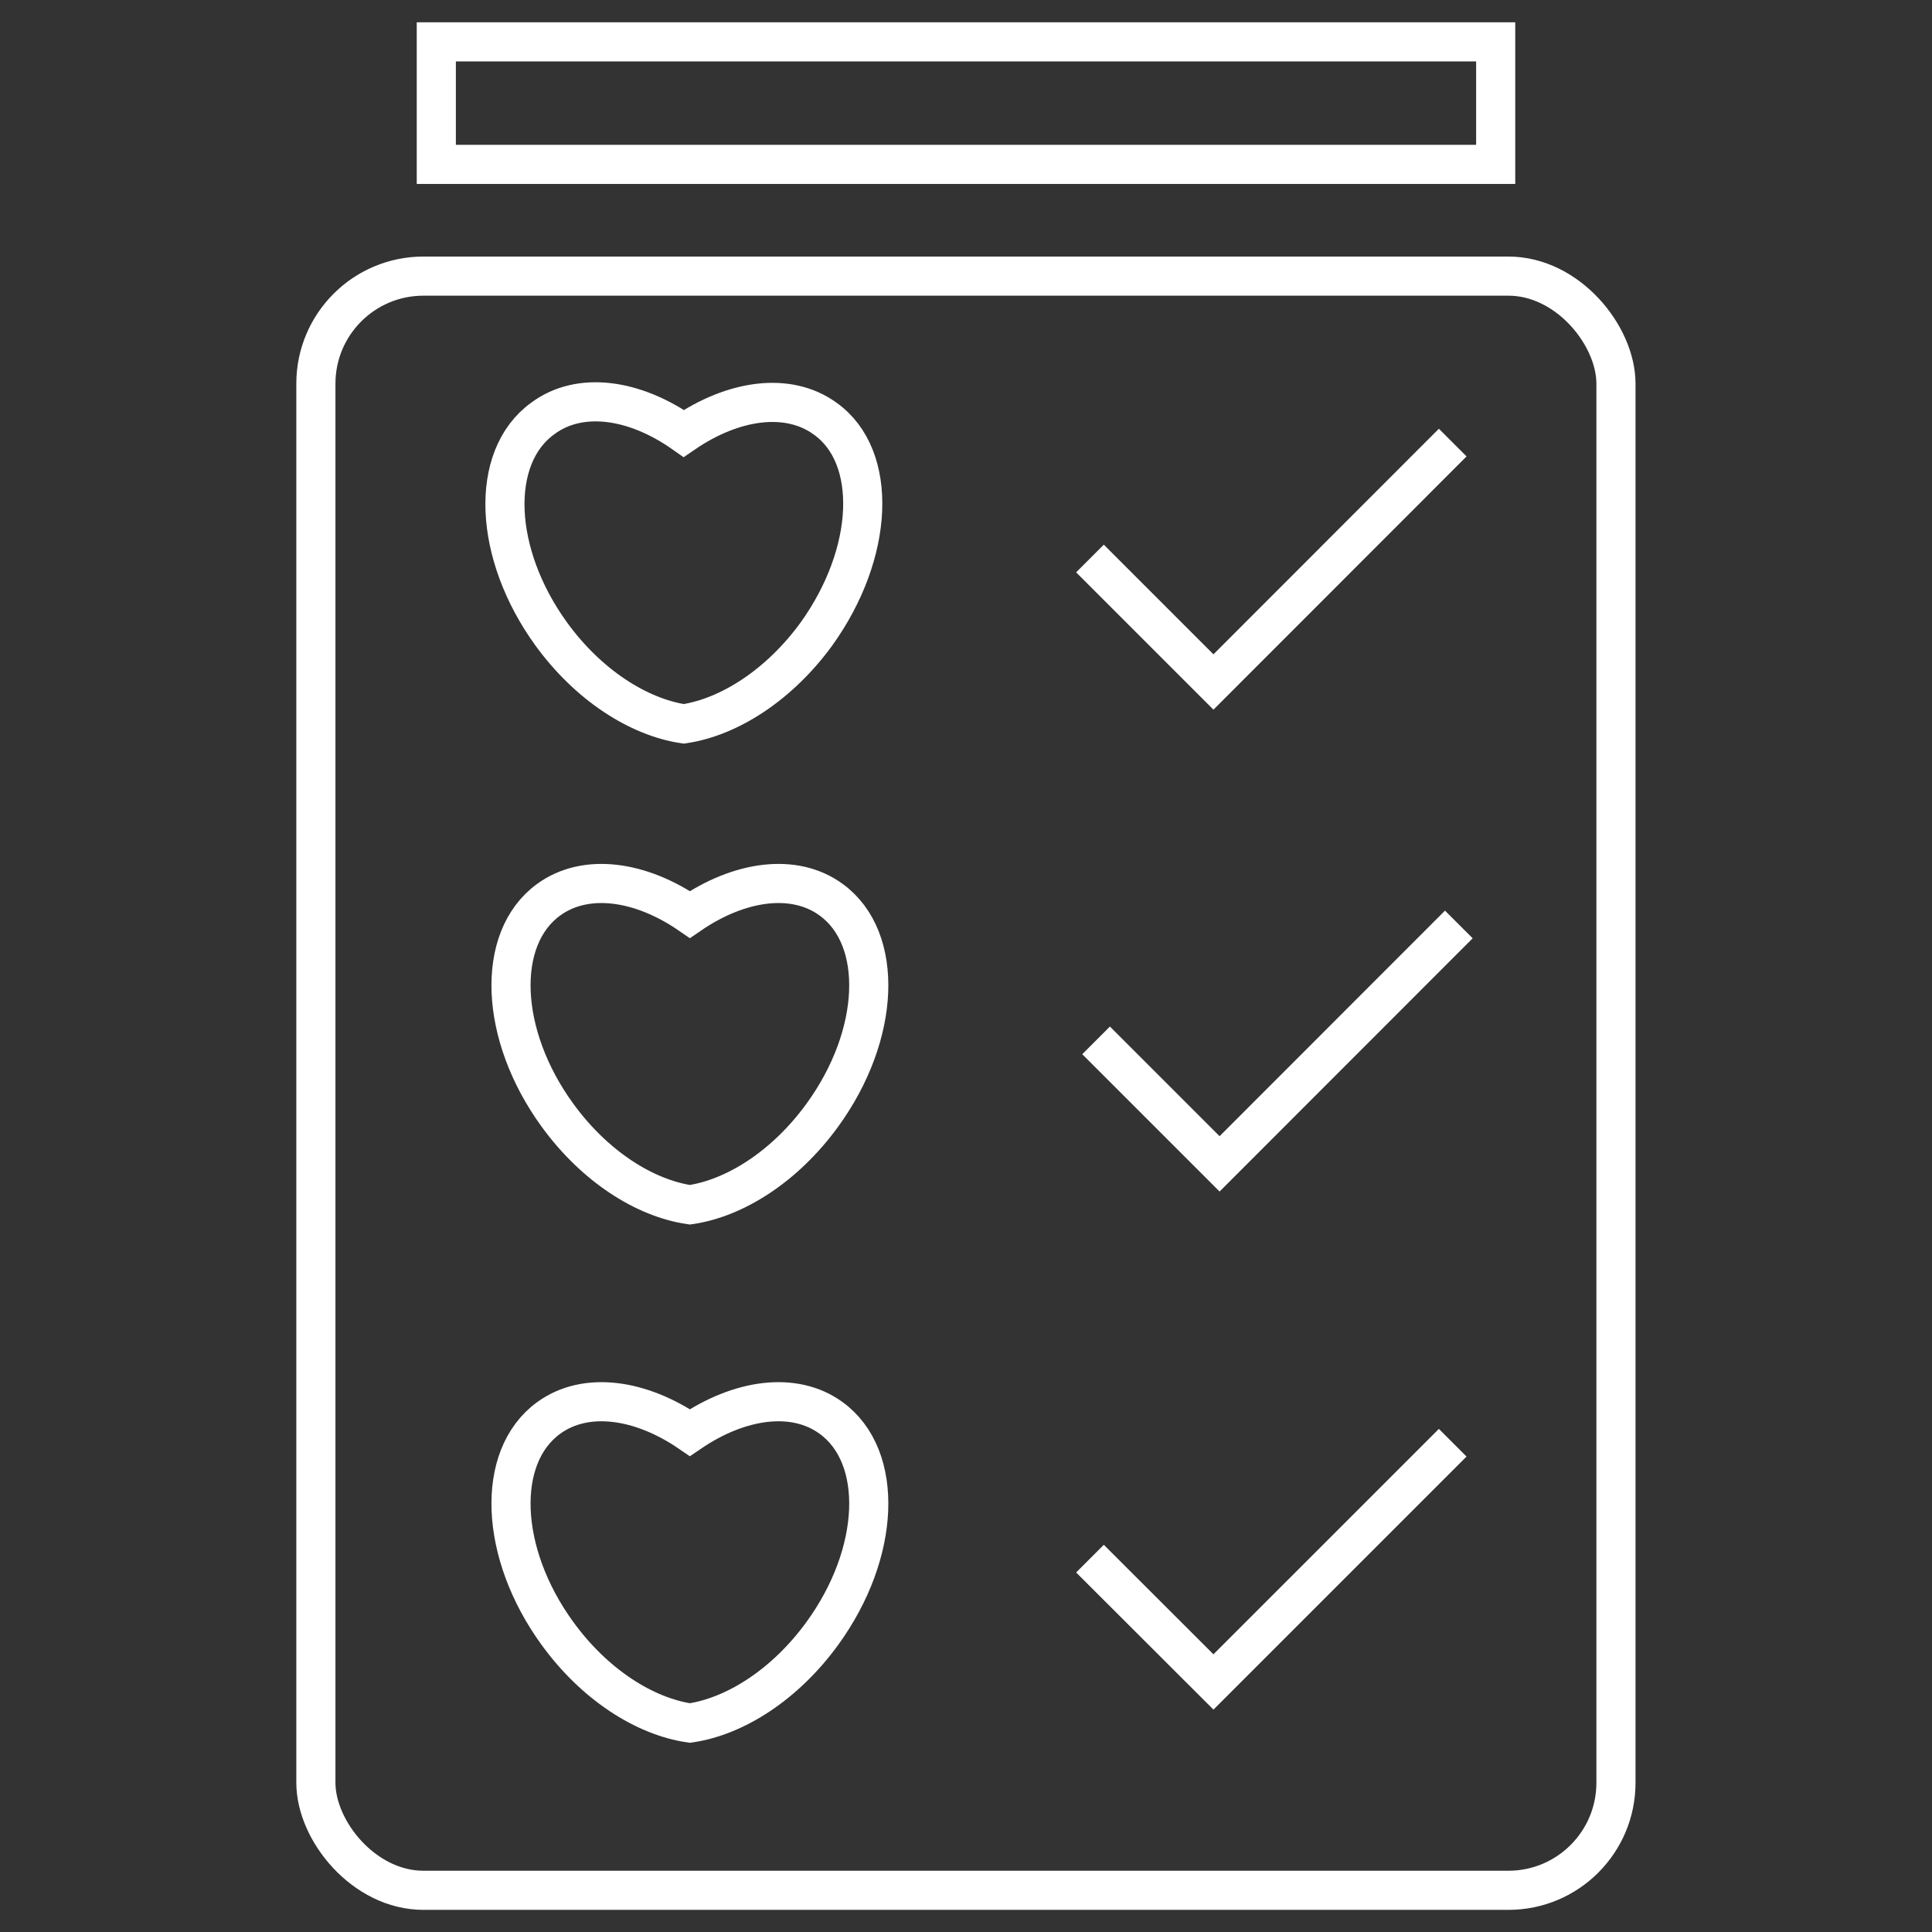
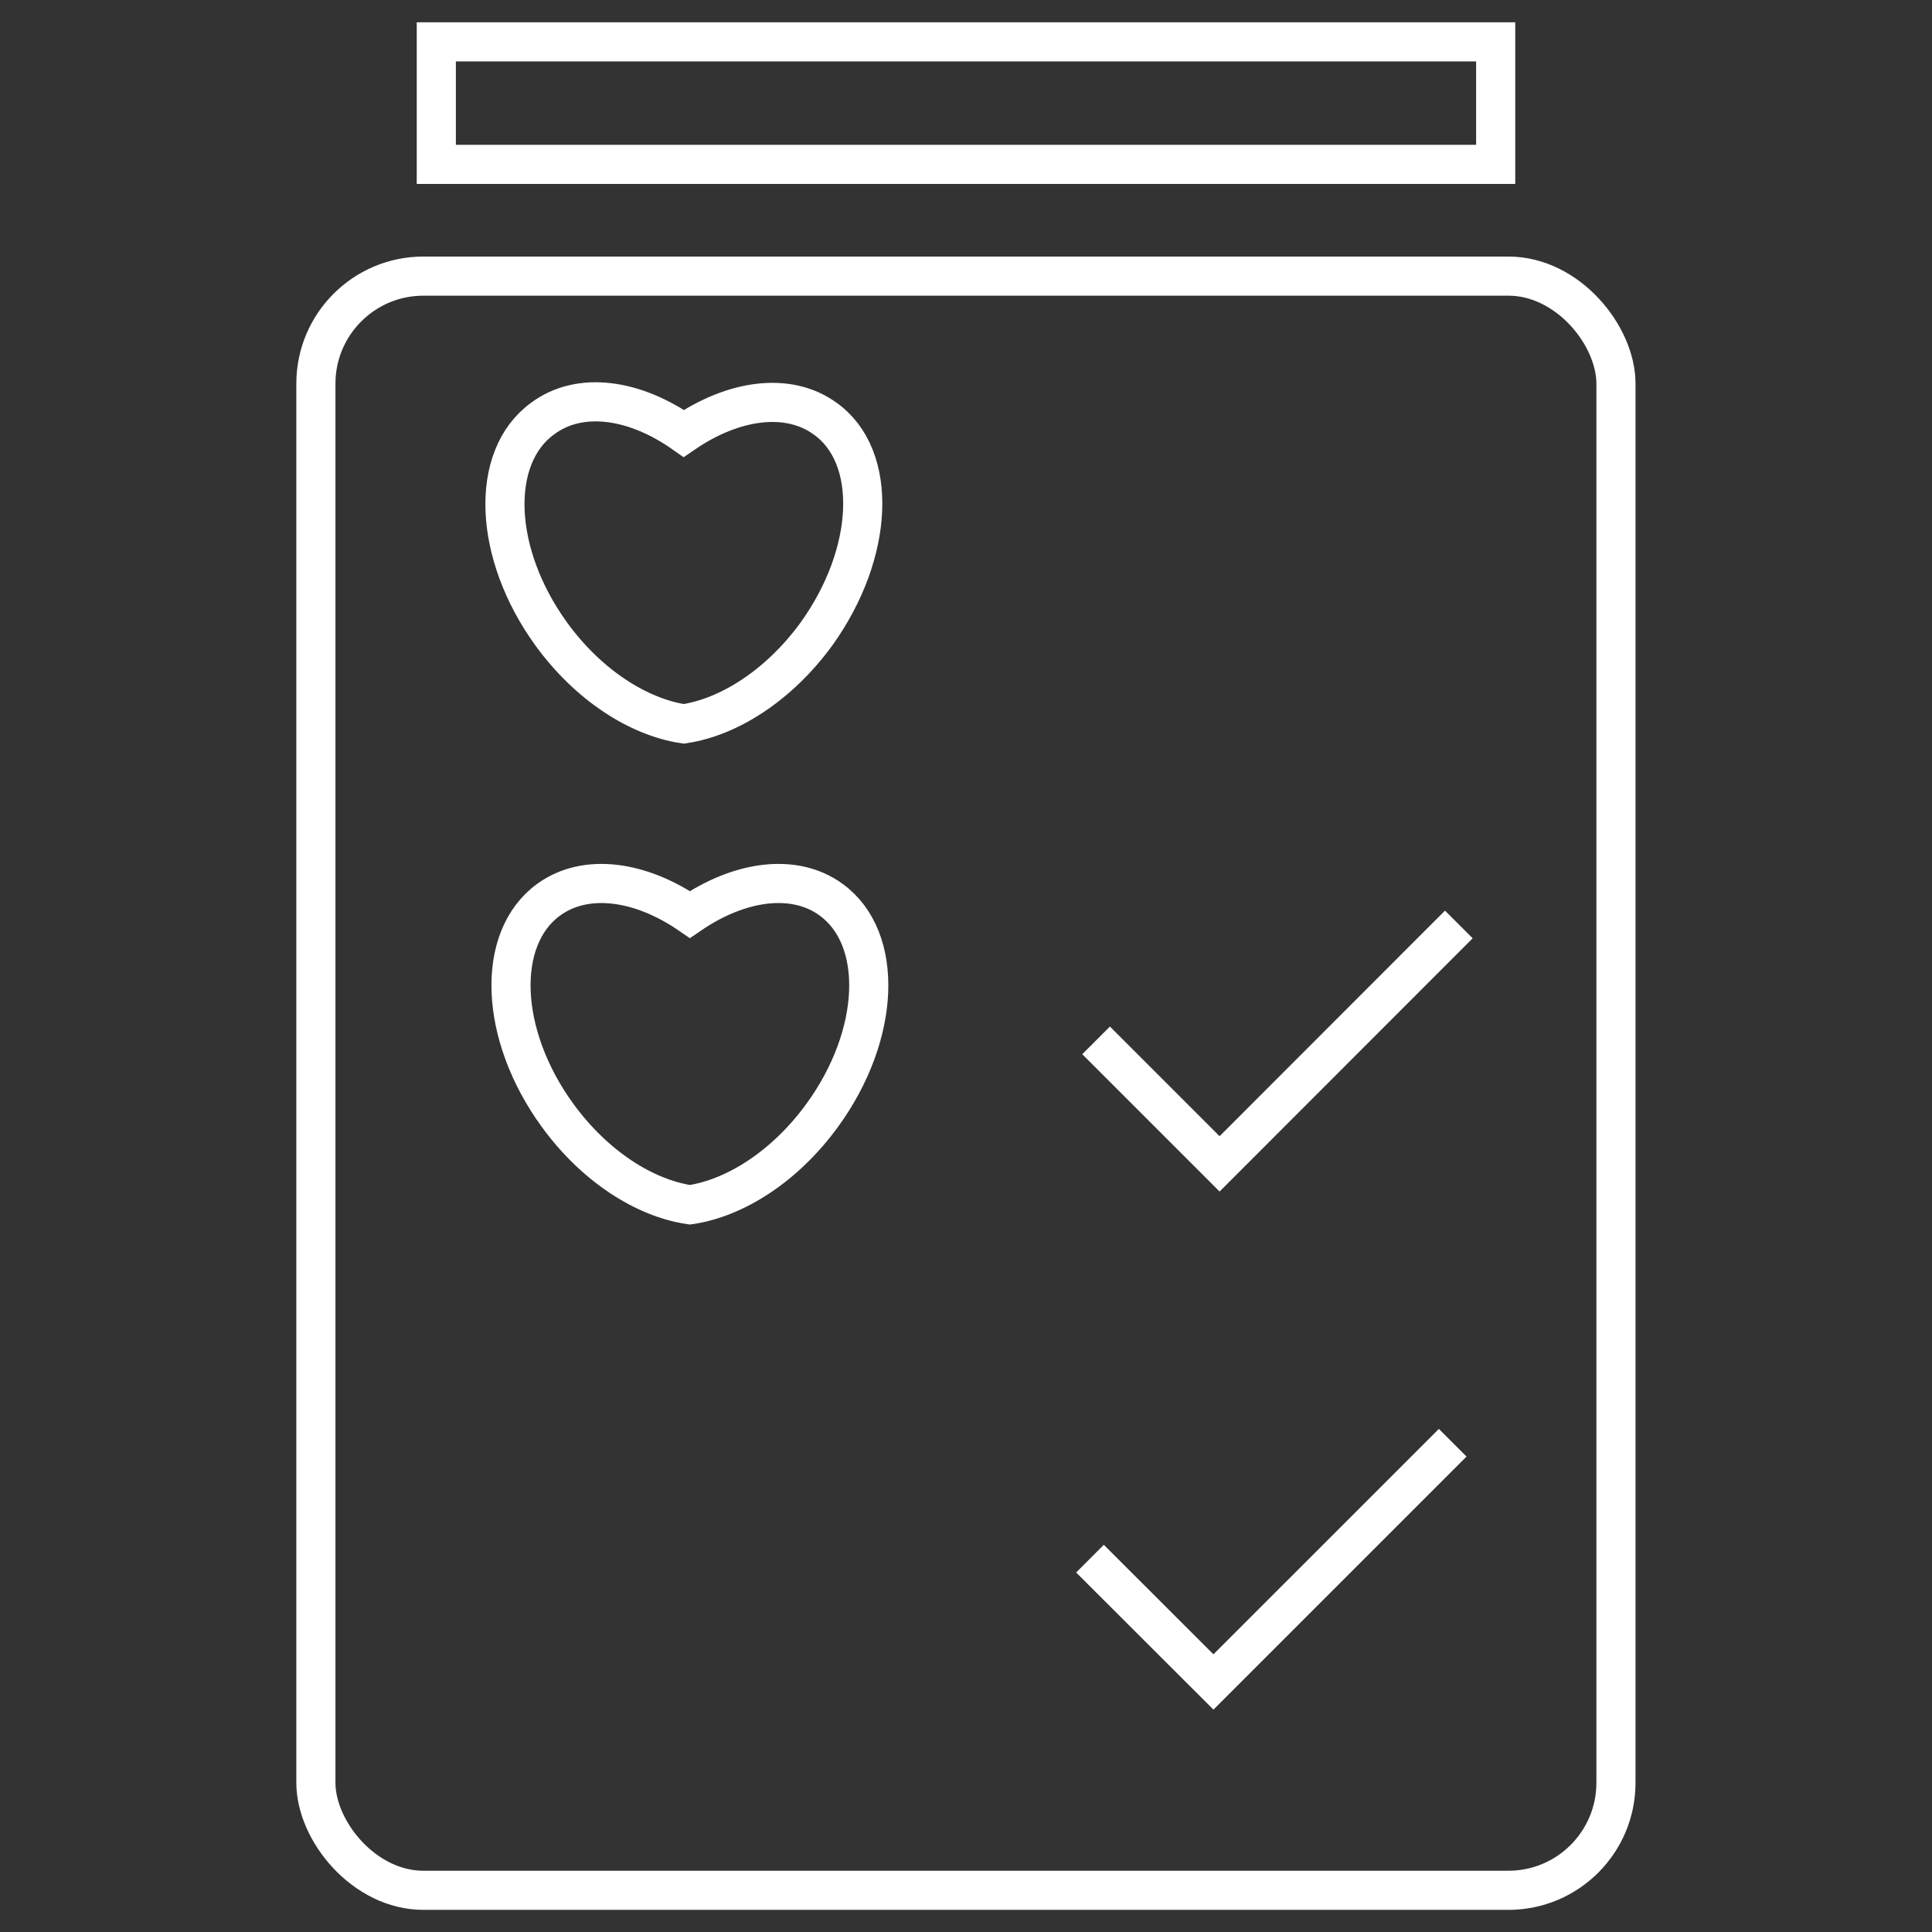
<svg xmlns="http://www.w3.org/2000/svg" id="Layer_1" data-name="Layer 1" viewBox="0 0 120 120">
  <rect x="0" y="0" width="120" height="120" fill="#333333" stroke="none" />
  <defs>
    <style>.cls-1{fill:none;stroke:#fff;stroke-miterlimit:10;stroke-width:2.43px;}</style>
  </defs>
  <path id="Path_4322" data-name="Path 4322" class="cls-1" d="M51.25,26c-2.3-1.67-5.7-1.19-8.78.92C39.4,24.76,36,24.28,33.7,26c-3.32,2.41-3.07,8.4.54,13.38,2.3,3.17,5.42,5.16,8.23,5.58,2.82-.42,5.93-2.41,8.24-5.58C54.32,34.35,54.57,28.36,51.25,26Z" />
  <path id="Path_4322-2" data-name="Path 4322" class="cls-1" d="M51.62,55.88c-2.29-1.67-5.69-1.19-8.77.92-3.07-2.11-6.47-2.59-8.77-.92-3.32,2.41-3.08,8.4.54,13.38,2.3,3.17,5.41,5.16,8.23,5.57,2.82-.41,5.93-2.4,8.23-5.57C54.7,64.28,54.94,58.29,51.62,55.88Z" />
-   <path id="Path_4322-3" data-name="Path 4322" class="cls-1" d="M51.62,88.07c-2.29-1.67-5.69-1.19-8.77.91-3.07-2.1-6.47-2.58-8.77-.91-3.32,2.41-3.08,8.4.54,13.38,2.3,3.17,5.41,5.16,8.23,5.57,2.82-.41,5.93-2.4,8.23-5.57C54.7,96.47,54.94,90.48,51.62,88.07Z" />
-   <polyline class="cls-1" points="90.23 27.49 75.37 42.36 67.7 34.69" />
  <polyline class="cls-1" points="90.61 57.42 75.75 72.29 68.08 64.62" />
  <polyline class="cls-1" points="90.23 89.61 75.37 104.47 67.7 96.81" />
  <rect class="cls-1" x="19.62" y="17.15" width="80.75" height="100.26" rx="6.68" />
  <rect class="cls-1" x="27.1" y="2.6" width="65.8" height="7.61" />
</svg>